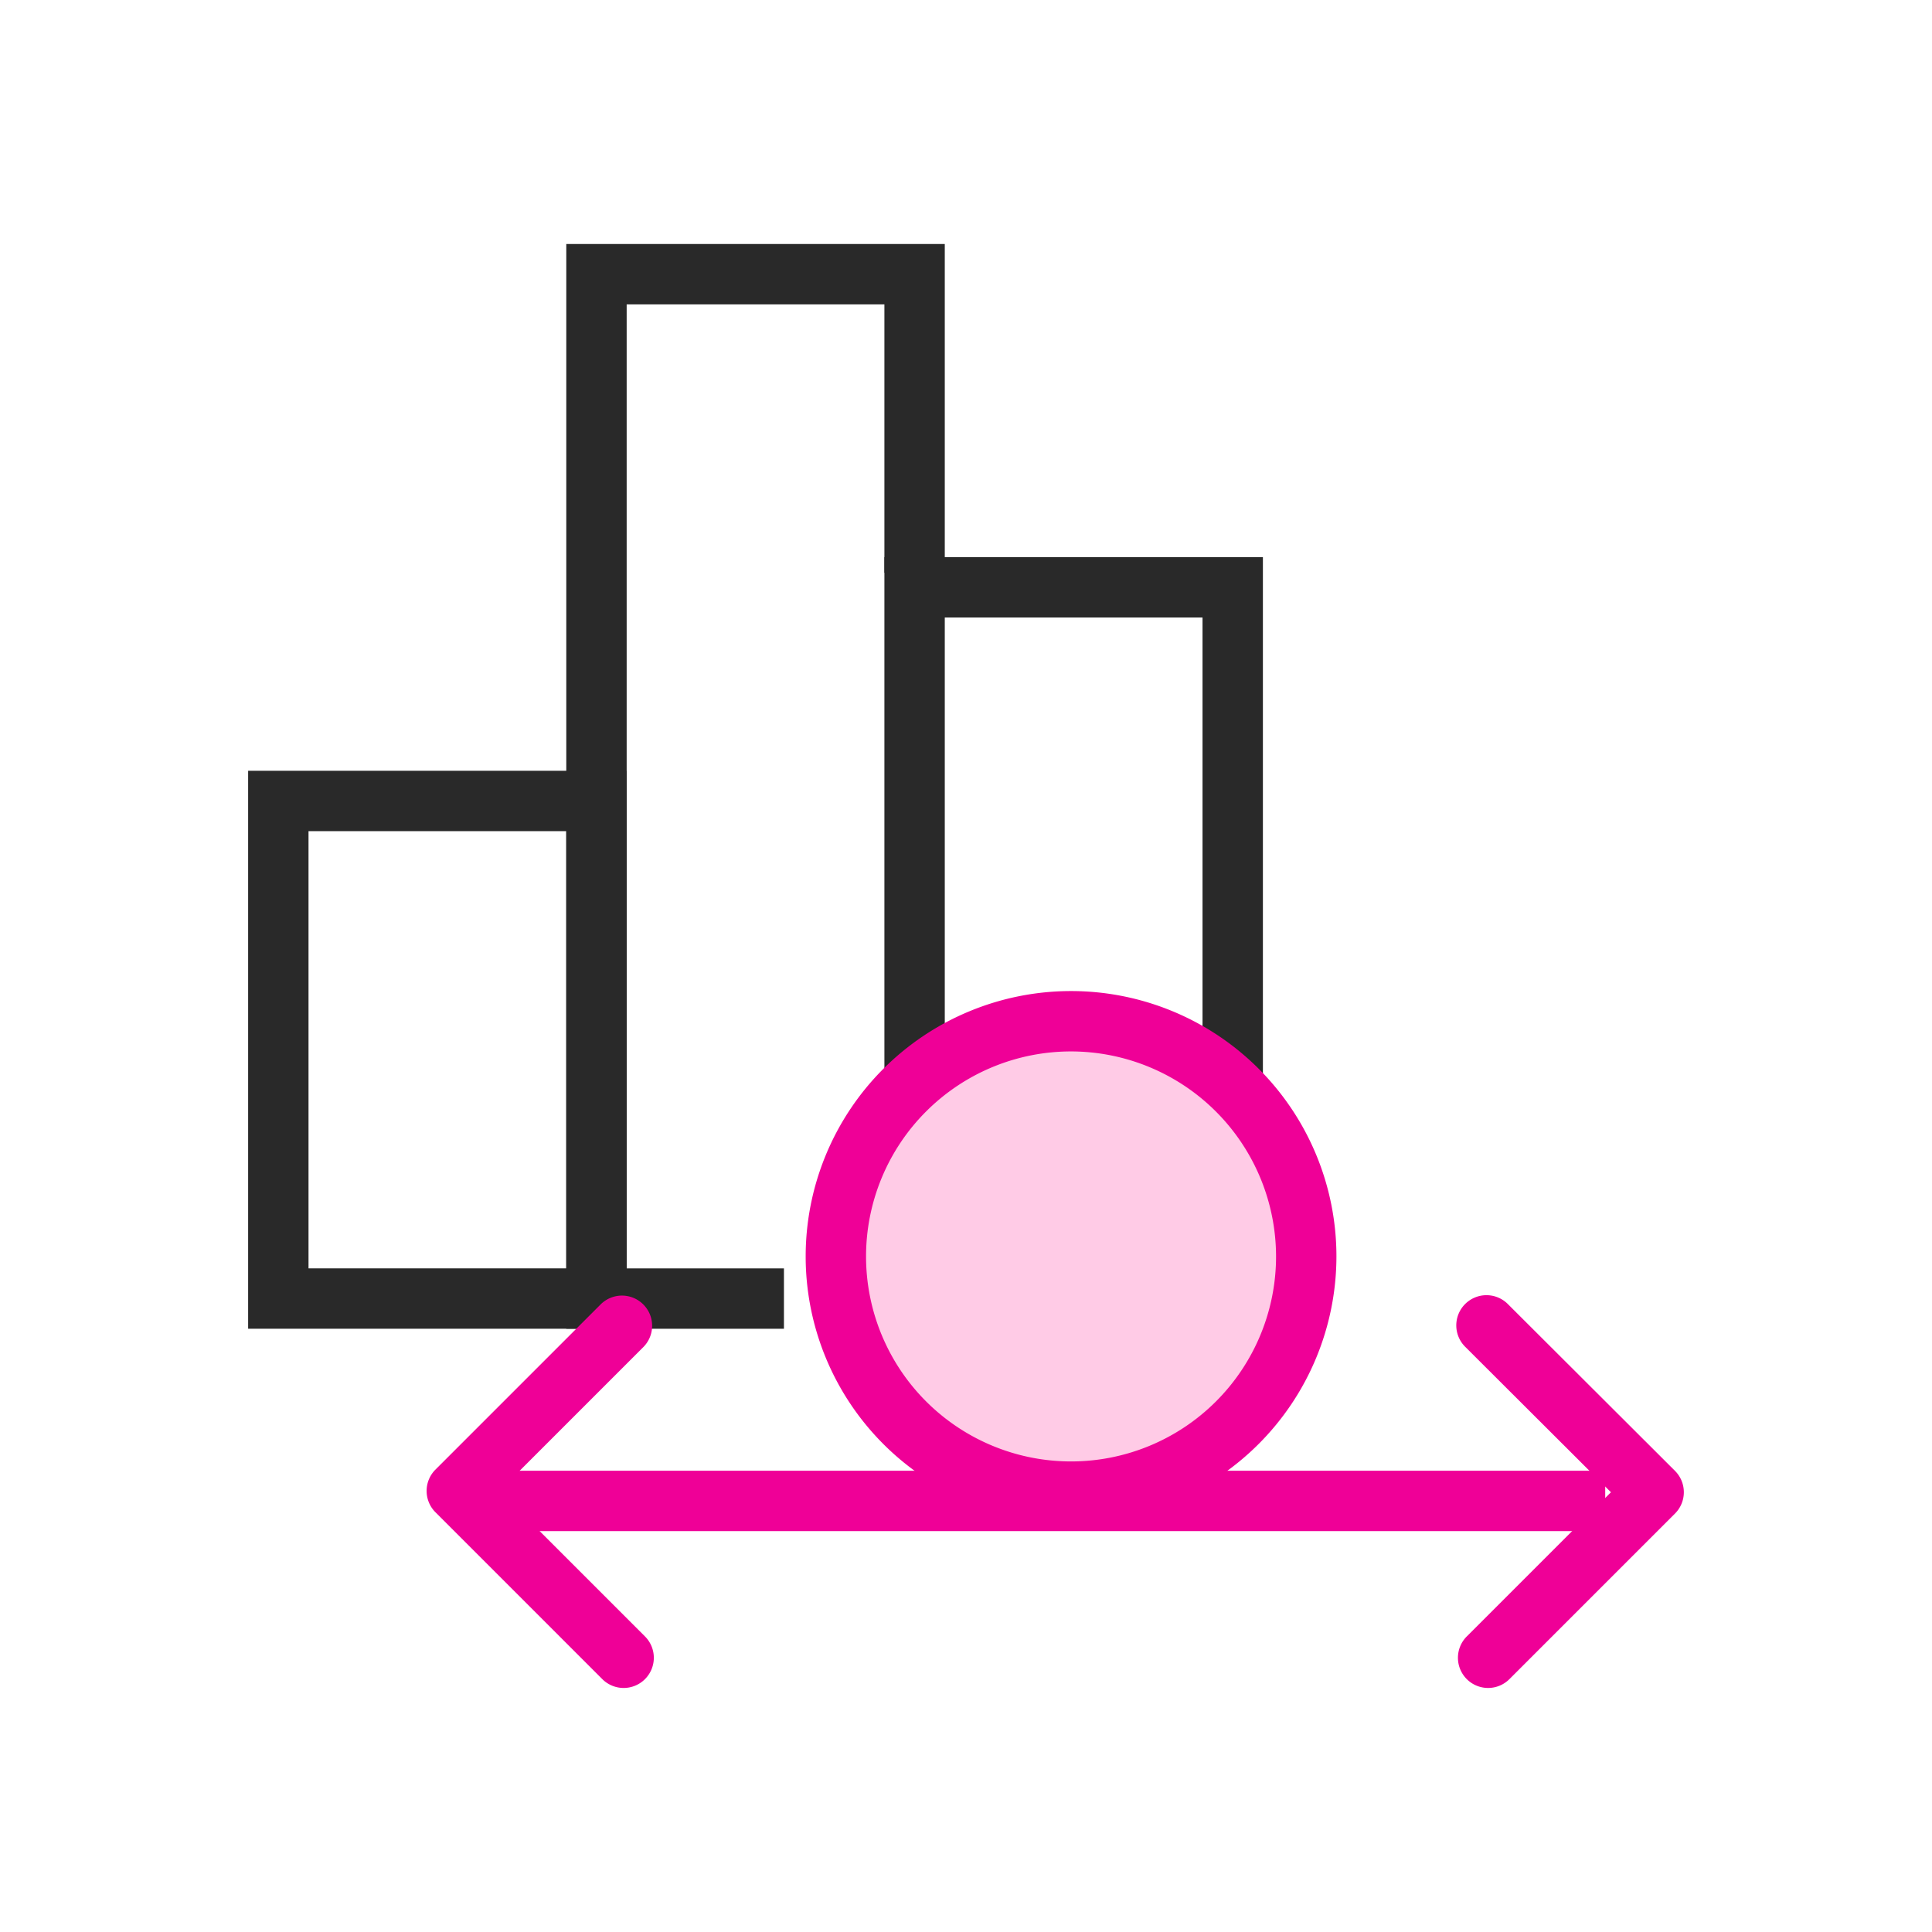
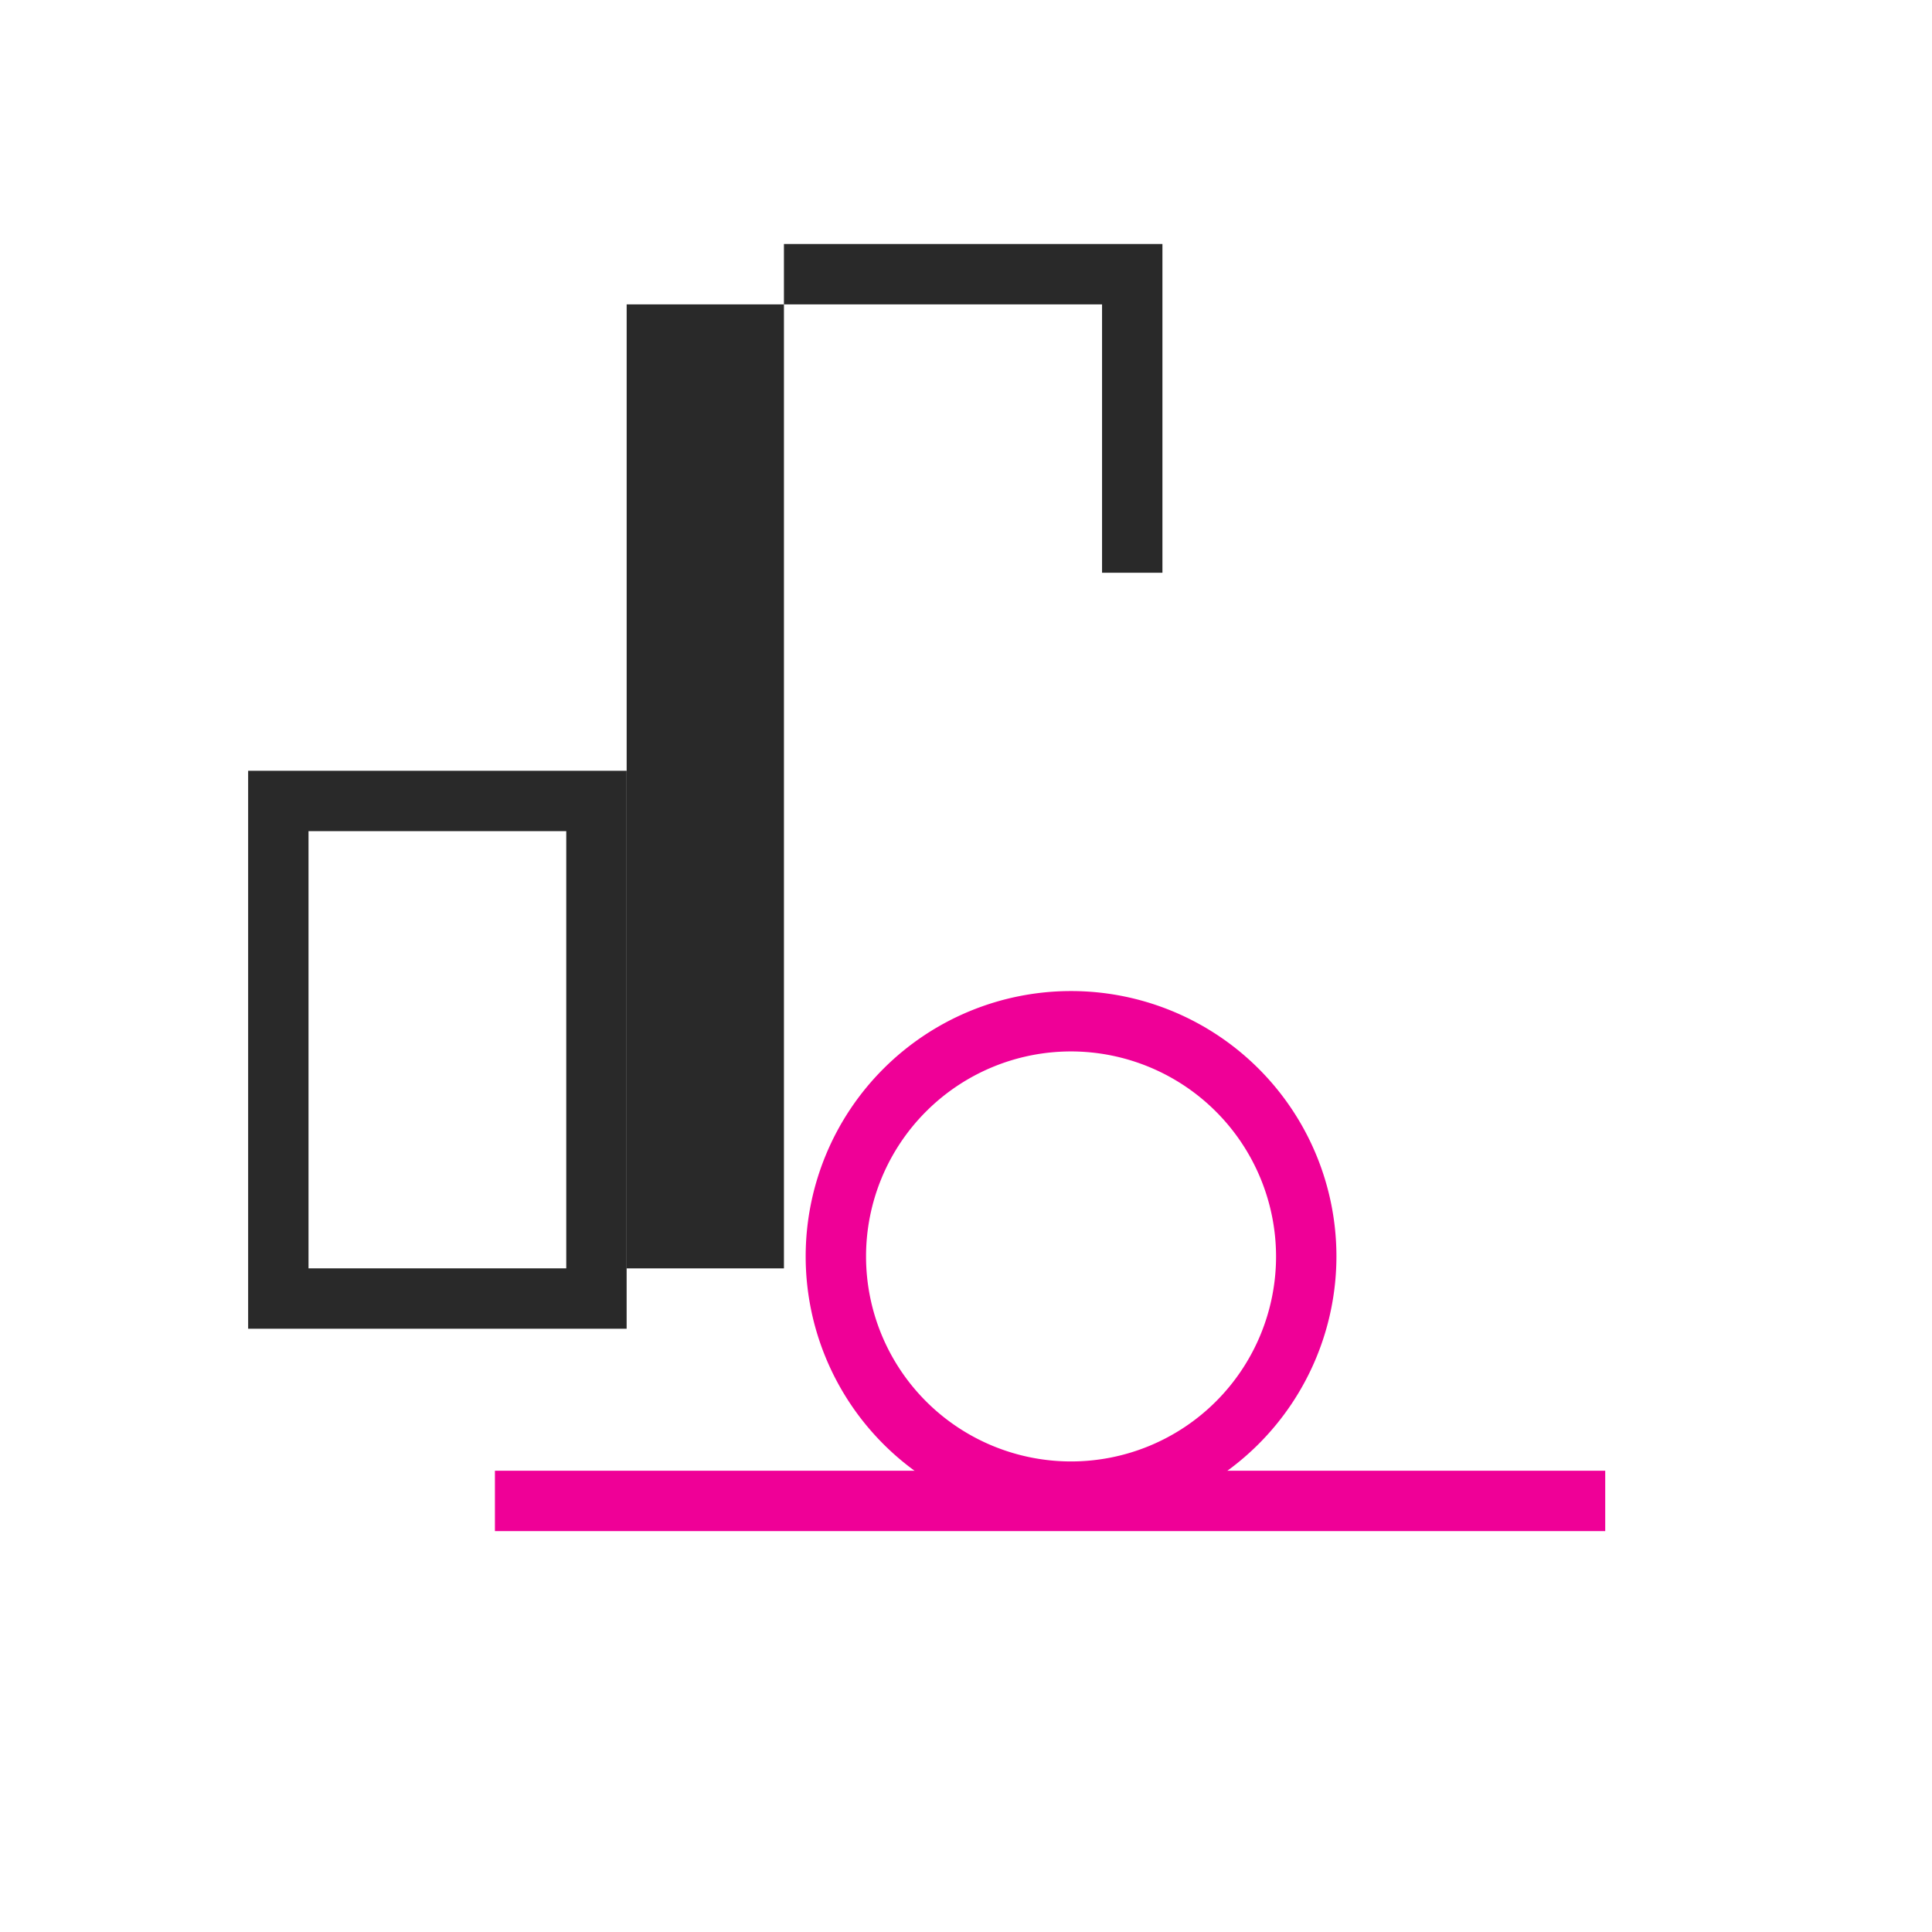
<svg xmlns="http://www.w3.org/2000/svg" width="64" height="64" viewBox="0 0 64 64">
  <g transform="translate(-843 401)">
    <rect width="64" height="64" transform="translate(843 -401)" fill="#fff" opacity="0" />
    <g transform="translate(852.22 -391.917)">
      <path d="M232,719.88h12.538v18.483H232Zm10.538,2H234v14.483h8.538Z" transform="translate(-233 -703.43)" fill="#292929" />
-       <path d="M248.8,739.934H241.59V704h12.538v10.89h-2V706H243.59v31.934H248.8Z" transform="translate(-232.051 -705)" fill="#292929" />
-       <path d="M263.718,732.177h-2V715.44H253.18v15.025h-2V713.44h12.538Z" transform="translate(-231.103 -704.067)" fill="#292929" />
-       <path d="M256.061,741.552a7.791,7.791,0,1,0-7.791-7.791A7.791,7.791,0,0,0,256.061,741.552Z" transform="translate(-229.801 -701.223)" fill="#ffcbe6" />
+       <path d="M248.8,739.934V704h12.538v10.89h-2V706H243.59v31.934H248.8Z" transform="translate(-232.051 -705)" fill="#292929" />
      <path d="M256.061,742.552a8.791,8.791,0,1,1,8.791-8.791A8.8,8.8,0,0,1,256.061,742.552Zm0-15.582a6.791,6.791,0,1,0,6.791,6.791A6.8,6.8,0,0,0,256.061,726.97Z" transform="translate(-229.801 -701.223)" fill="#ef0097" />
      <path d="M276.31,742.98H239.53v-2h36.78Z" transform="translate(-232.355 -701.343)" fill="#ef0097" />
-       <path d="M269.475,748.7a1,1,0,0,1-.707-1.707l4.776-4.776-4.83-4.82a1,1,0,0,1,1.413-1.416l5.538,5.527a1,1,0,0,1,0,1.415l-5.483,5.483A1,1,0,0,1,269.475,748.7Z" transform="translate(-229.399 -701.867)" fill="#ef0097" />
-       <path d="M243.907,748.7a1,1,0,0,1-.707-.293l-5.527-5.527a1,1,0,0,1,0-1.414l5.483-5.483a1,1,0,0,1,1.414,1.414l-4.776,4.776,4.82,4.82a1,1,0,0,1-.707,1.707Z" transform="translate(-232.468 -701.867)" fill="#ef0097" />
    </g>
  </g>
</svg>